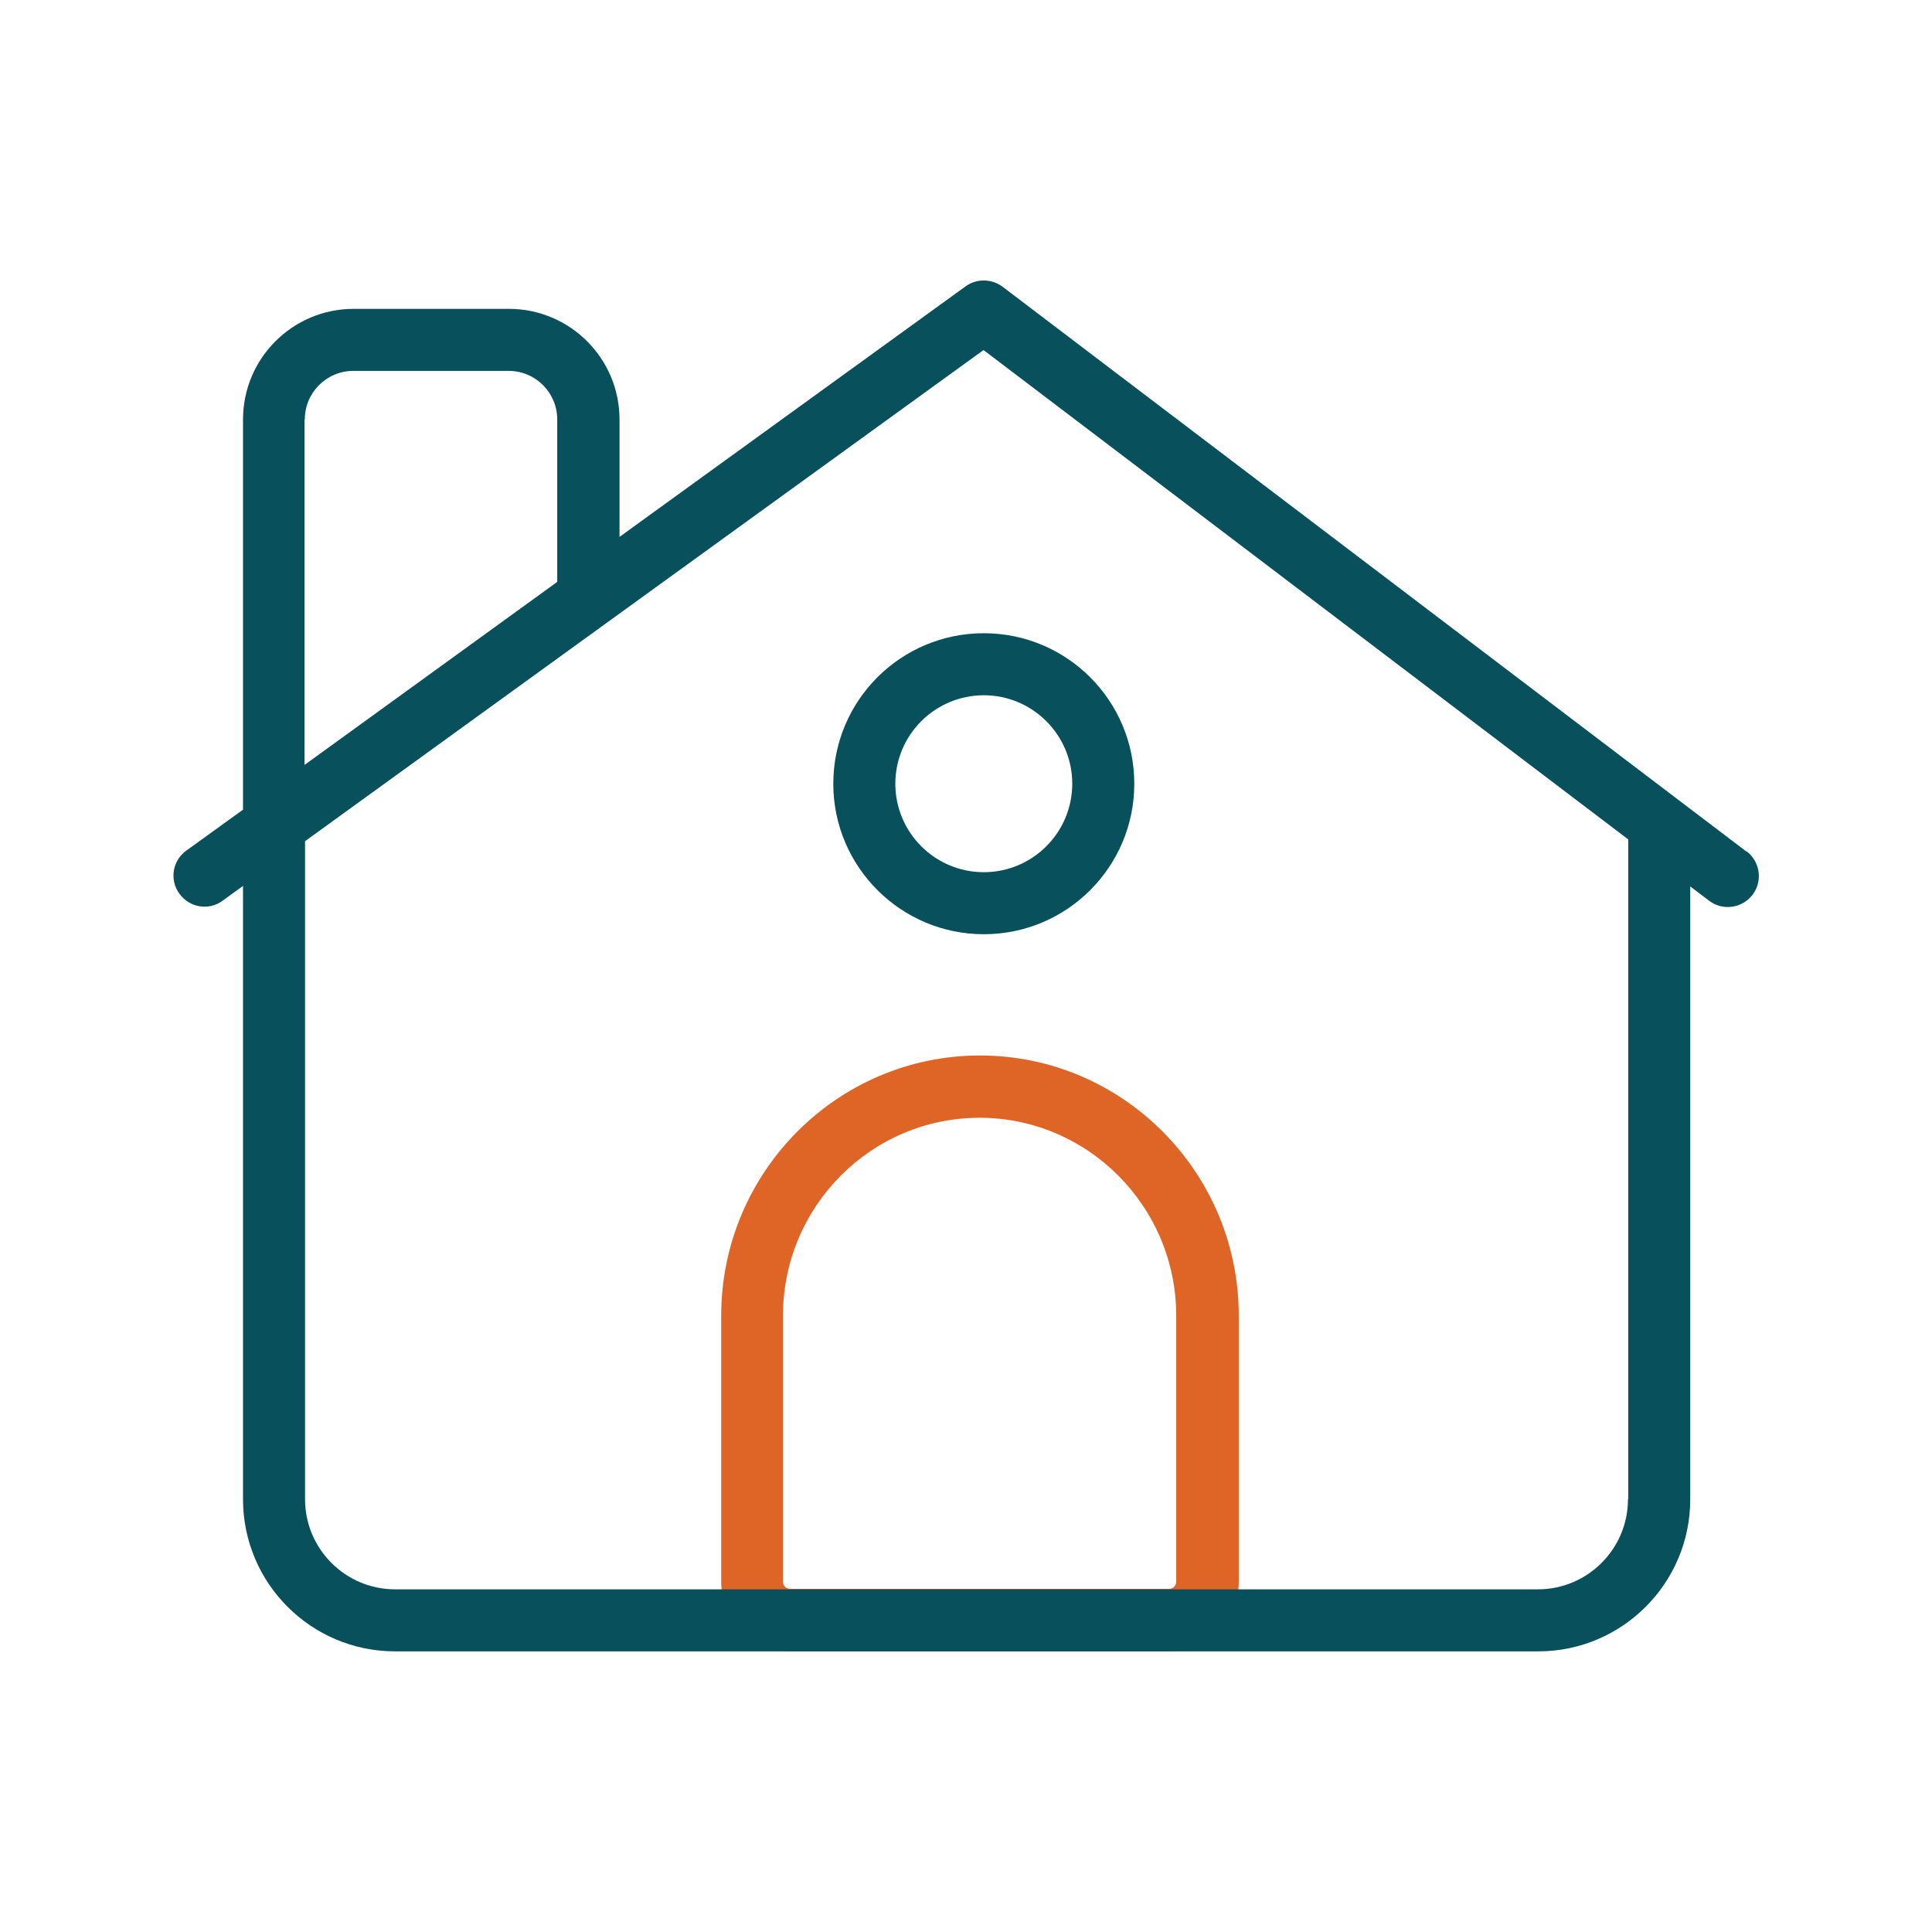
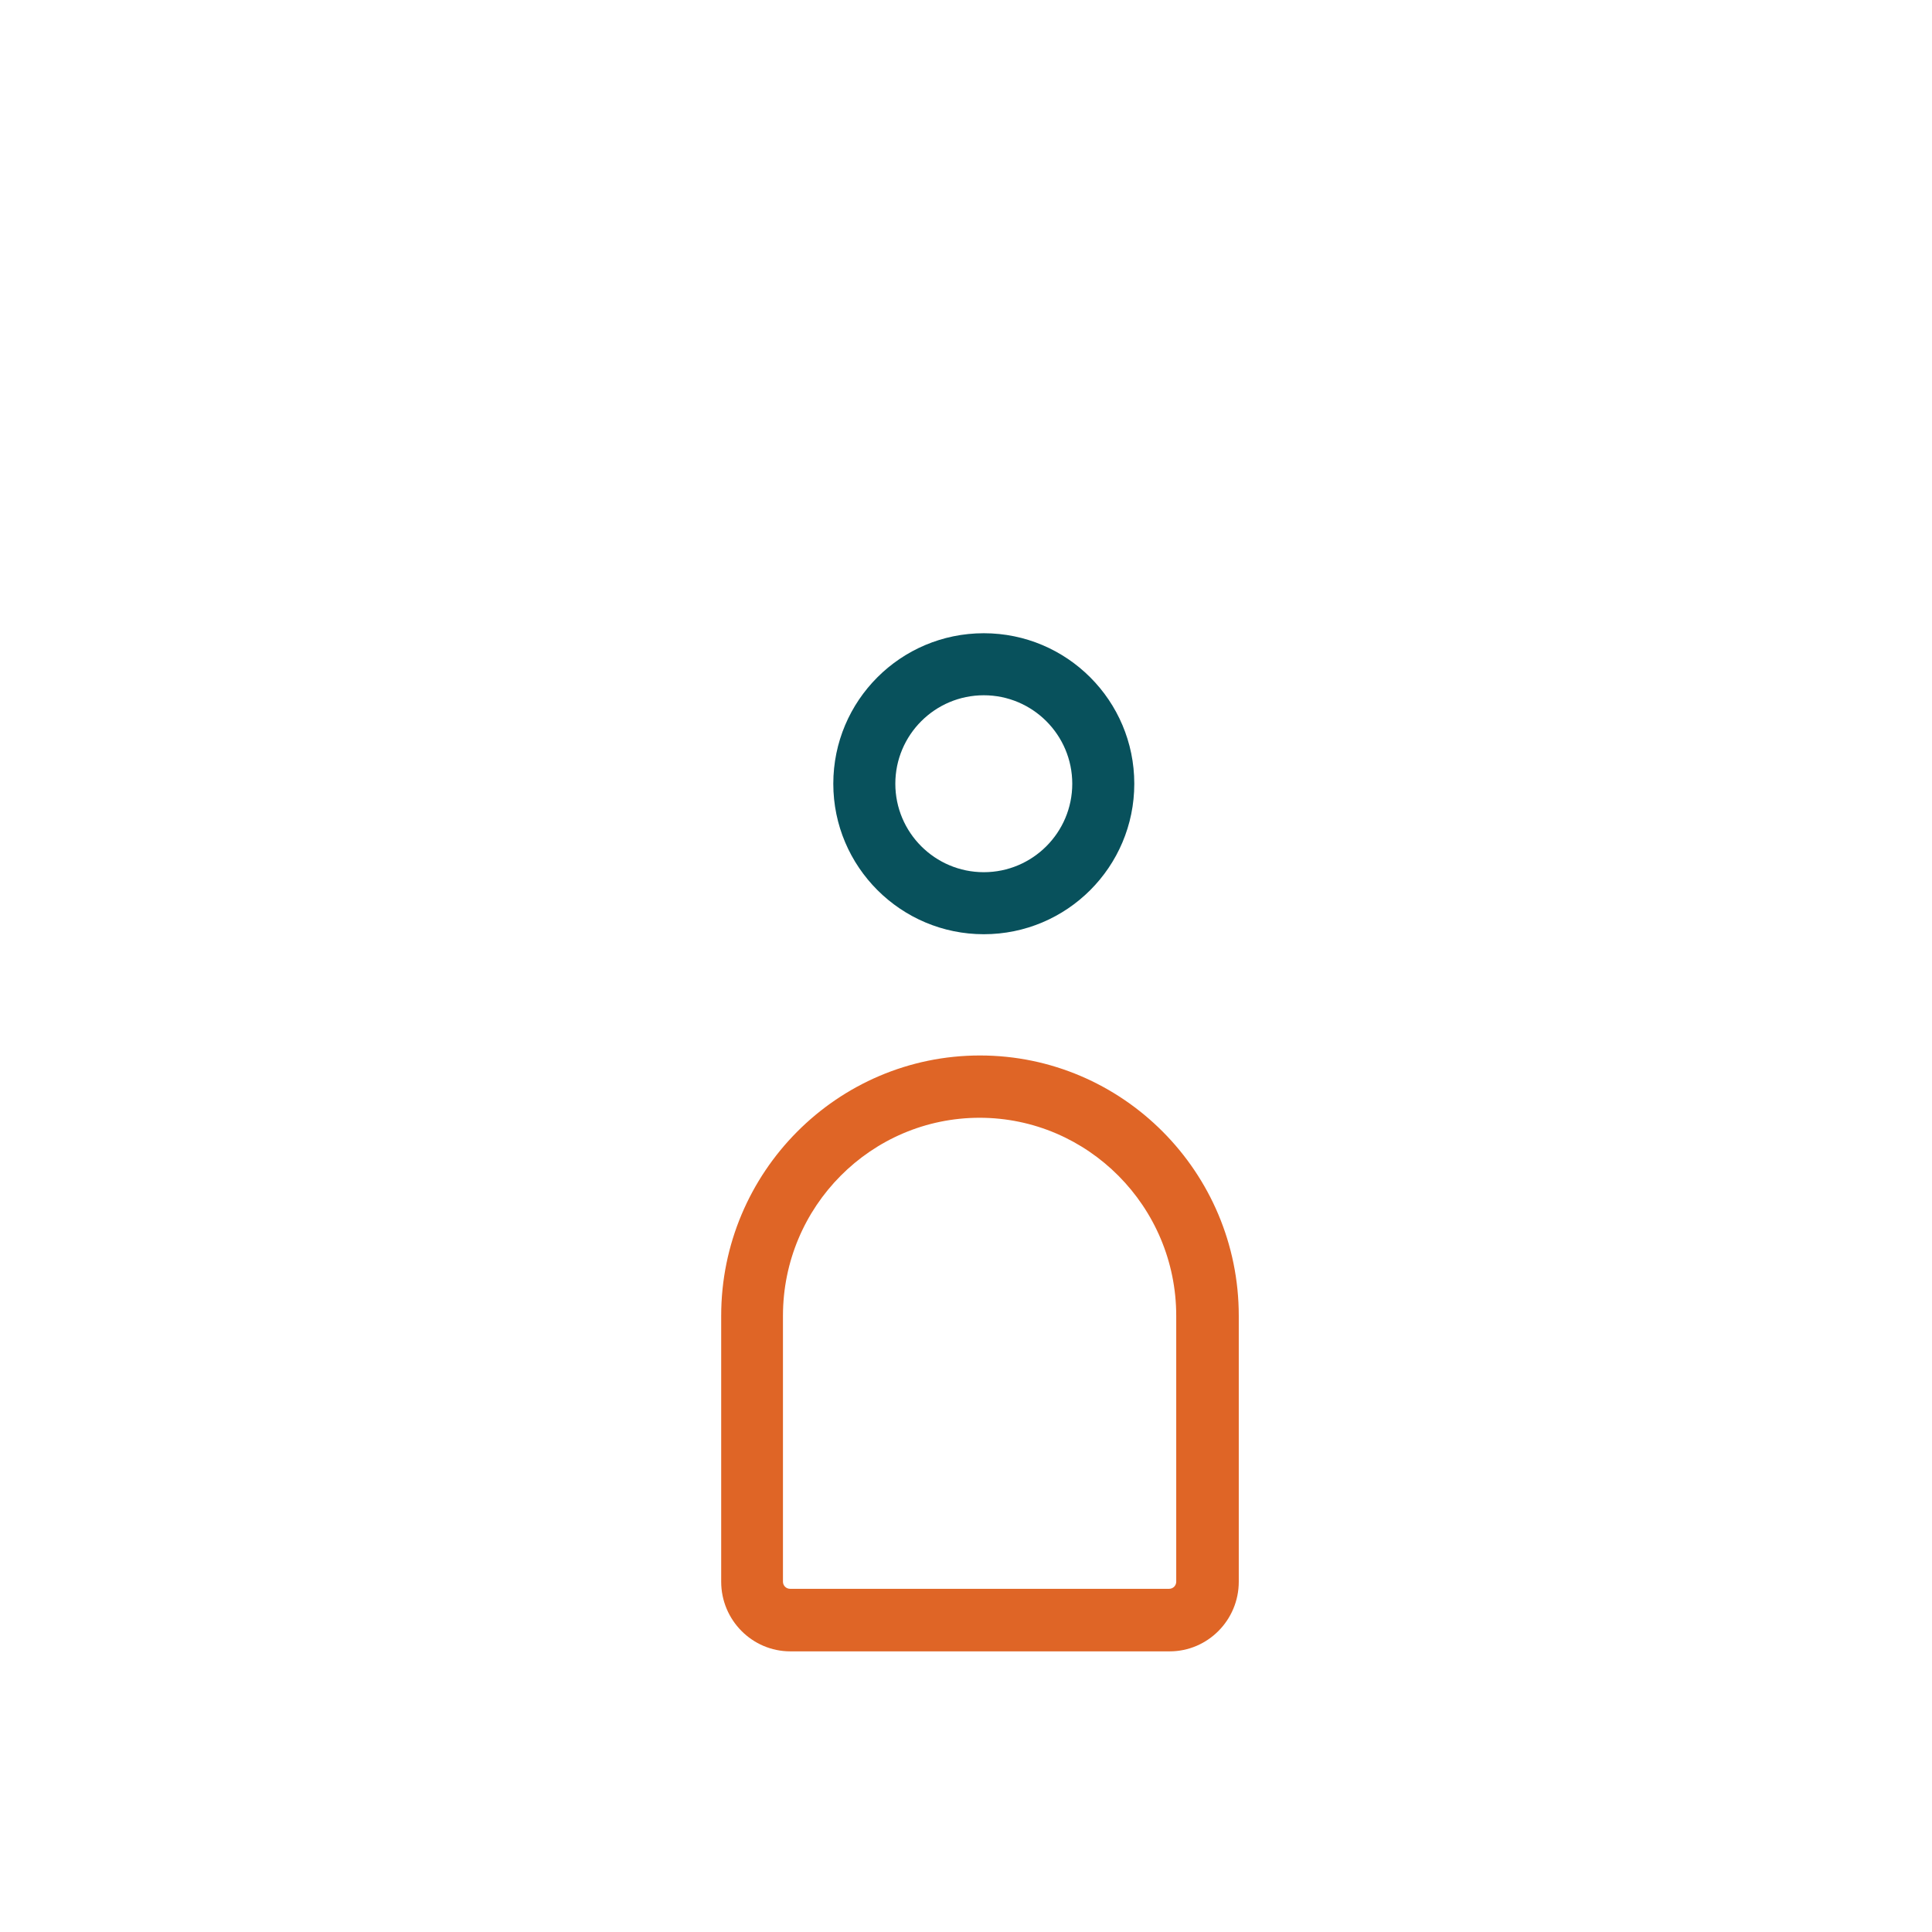
<svg xmlns="http://www.w3.org/2000/svg" width="150" height="150" viewBox="0 0 150 150" fill="none">
  <path d="M76.382 72.533C69.947 72.533 64.697 67.303 64.697 60.849C64.697 54.395 69.928 49.164 76.382 49.164C82.836 49.164 88.066 54.395 88.066 60.849C88.066 67.303 82.836 72.533 76.382 72.533ZM76.382 53.98C72.592 53.98 69.513 57.059 69.513 60.849C69.513 64.638 72.592 67.717 76.382 67.717C80.171 67.717 83.25 64.638 83.25 60.849C83.25 57.059 80.171 53.98 76.382 53.98Z" fill="#08515C" />
  <path d="M90.79 128.211H61.362C58.401 128.211 55.993 125.783 55.993 122.803V102.158C55.993 91.007 65.013 81.947 76.085 81.947C87.158 81.947 96.178 91.007 96.178 102.158V122.803C96.178 125.783 93.77 128.211 90.809 128.211H90.79ZM76.066 86.783C67.638 86.783 60.789 93.671 60.789 102.158V122.803C60.789 123.118 61.046 123.355 61.342 123.355H90.77C91.085 123.355 91.322 123.099 91.322 122.803V102.158C91.322 93.691 84.474 86.783 76.046 86.783H76.066Z" fill="#DF6526" />
-   <path d="M135.572 66.099L77.842 22.263C76.993 21.632 75.829 21.612 74.98 22.224L48.099 41.684V32.566C48.099 27.829 44.25 23.98 39.513 23.98H27.454C22.717 23.98 18.868 27.829 18.868 32.566V62.862L14.467 66.04C13.382 66.809 13.145 68.329 13.934 69.395C14.724 70.48 16.224 70.717 17.29 69.928L18.868 68.783V116.408C18.868 122.921 24.158 128.211 30.671 128.211H119.428C125.941 128.211 131.23 122.921 131.23 116.408V68.822L132.691 69.928C133.125 70.263 133.638 70.421 134.151 70.421C134.882 70.421 135.592 70.085 136.066 69.474C136.875 68.408 136.658 66.908 135.612 66.099H135.572ZM23.665 32.566C23.665 30.474 25.362 28.796 27.434 28.796H39.493C41.586 28.796 43.263 30.493 43.263 32.566V45.178L23.645 59.388V32.586L23.665 32.566ZM126.395 116.408C126.395 120.257 123.257 123.395 119.408 123.395H30.671C26.822 123.395 23.684 120.257 23.684 116.408V65.309L76.362 27.178L126.414 65.171V116.408H126.395Z" fill="#08515C" />
</svg>